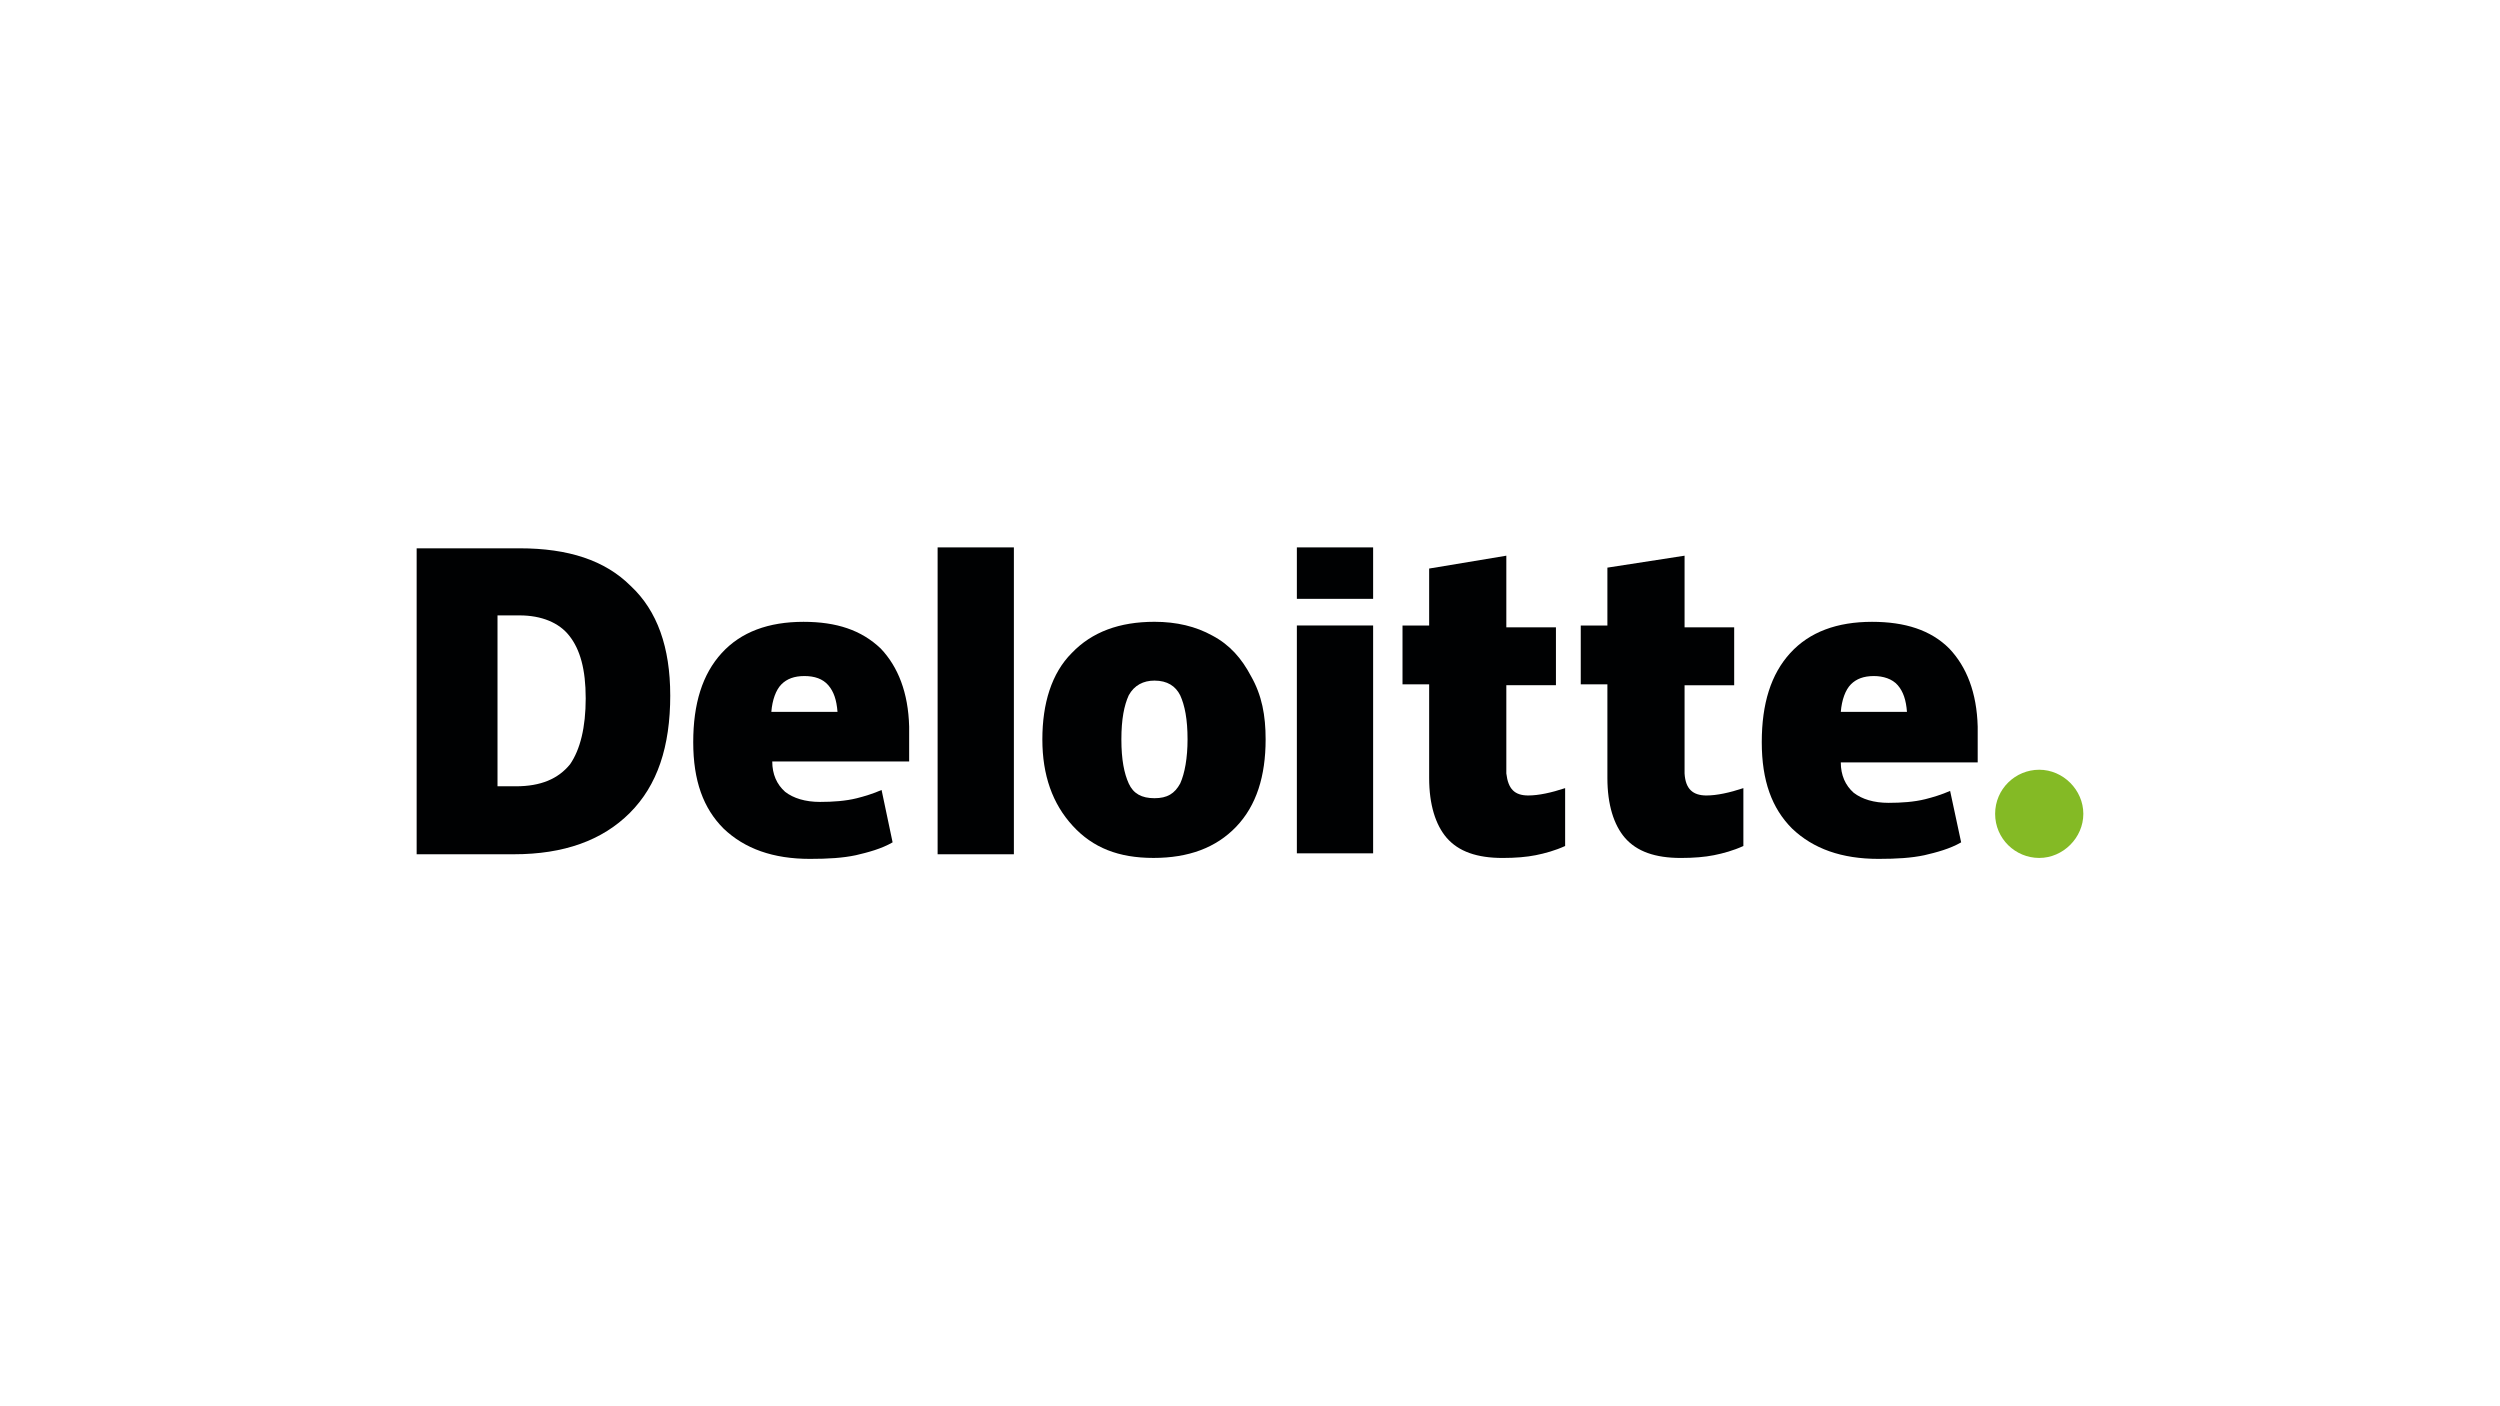
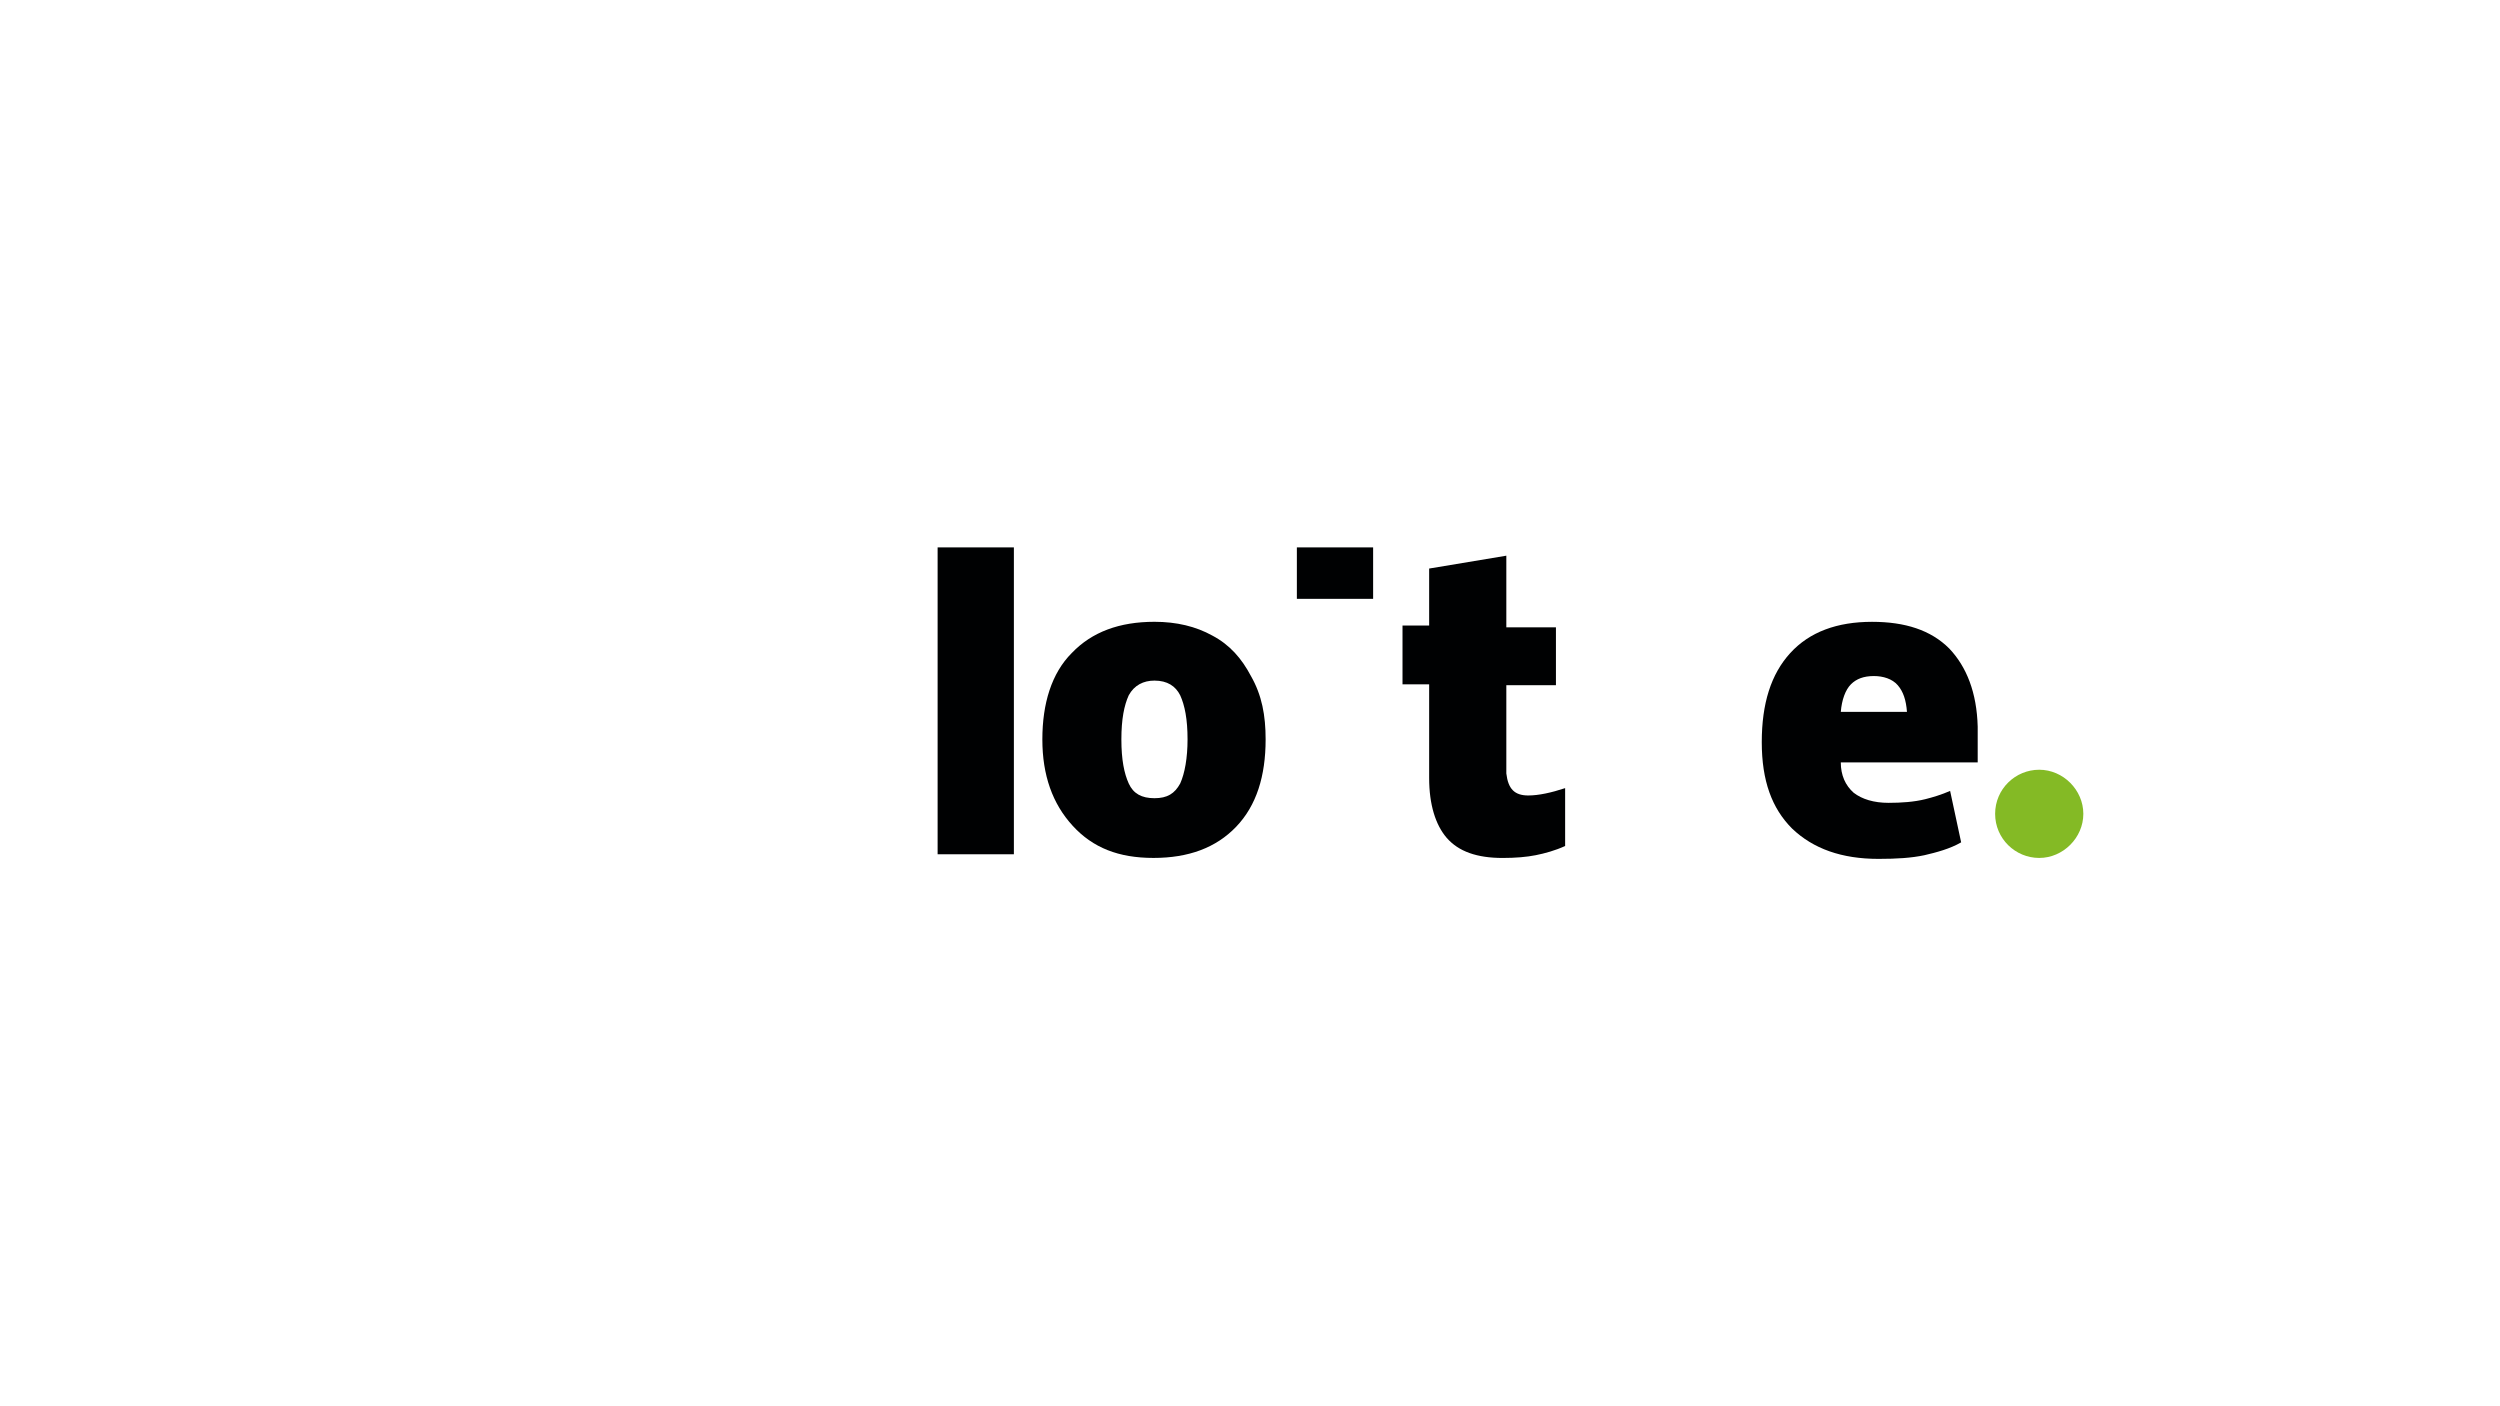
<svg xmlns="http://www.w3.org/2000/svg" id="Layer_1" viewBox="0 0 1920 1080">
  <defs>
    <style>.cls-1{fill:#000102;}.cls-2{fill:#84ba25;}</style>
  </defs>
  <path class="cls-2" d="M1532.26,625.03c0-19.05,15.52-33.87,33.87-33.87s33.87,15.52,33.87,33.87-15.52,33.87-33.87,33.87-33.87-14.82-33.87-33.87" />
-   <path class="cls-1" d="M514.75,534c0,39.51-9.88,69.15-31.05,90.32-21.17,21.17-50.8,31.75-88.91,31.75h-74.8v-234.97h79.03c37.4,0,65.62,9.17,85.38,28.93,20.46,19.05,30.34,47.28,30.34,83.97m-64.92,2.12c0-21.87-4.23-37.4-12.7-47.98-7.76-9.88-21.17-15.52-38.1-15.52h-16.93v131.25h14.11c19.05,0,32.46-5.64,41.63-16.93,7.76-11.29,12-28.22,12-50.8" />
  <rect class="cls-1" x="720.09" y="420.4" width="58.57" height="235.68" />
  <path class="cls-1" d="M972,567.87c0,28.22-7.06,50.8-22.58,67.03-15.52,16.23-36.69,23.99-63.51,23.99s-46.57-7.76-62.09-24.7c-15.52-16.93-23.29-38.81-23.29-66.33s7.06-50.8,22.58-66.33c15.52-16.23,36.69-23.99,63.51-23.99,16.93,0,31.75,3.53,44.45,10.58,13.41,7.06,22.58,17.64,29.64,31.05,8.47,14.82,11.29,30.34,11.29,48.69m-110.78,0c0,15.52,2.12,26.11,5.65,33.87,3.53,7.76,9.88,11.29,19.76,11.29s15.52-3.53,19.76-11.29c3.53-7.76,5.65-19.76,5.65-33.87,0-15.52-2.12-26.11-5.65-33.87-3.53-7.06-9.88-11.29-19.76-11.29-8.47,0-15.52,3.53-19.76,11.29-3.53,7.76-5.65,18.35-5.65,33.87" />
-   <rect class="cls-1" x="995.99" y="480.37" width="58.57" height="174.99" />
  <rect class="cls-1" x="995.99" y="420.4" width="58.57" height="39.51" />
  <path class="cls-1" d="M1173.8,610.92c7.76,0,17.64-2.12,28.22-5.64v44.45c-7.76,3.53-15.52,5.64-22.58,7.06-7.06,1.41-15.52,2.12-25.4,2.12-19.76,0-33.87-4.94-43.04-15.52-8.47-9.88-13.41-25.4-13.41-45.87v-71.97h-20.46v-45.16h20.46v-43.75l59.27-9.88v55.04h38.1v44.45h-38.1v67.74c1.41,12,6.35,16.93,16.93,16.93" />
-   <path class="cls-1" d="M1310.69,610.92c7.76,0,17.64-2.12,28.22-5.64v44.45c-7.76,3.53-15.52,5.64-22.58,7.06-7.06,1.41-15.52,2.12-25.4,2.12-19.76,0-33.87-4.94-43.04-15.52-8.47-9.88-13.41-25.4-13.41-45.87v-71.97h-20.46v-45.16h20.46v-44.45l59.27-9.17v55.04h38.1v44.45h-38.1v67.74c.71,12,6.35,16.93,16.94,16.93" />
  <path class="cls-1" d="M1496.98,498.02c-14.11-14.11-33.87-20.46-59.27-20.46-26.81,0-47.98,7.76-62.8,23.99-14.82,16.23-21.87,38.81-21.87,68.45s7.76,50.8,23.29,66.33c16.23,15.52,38.1,23.29,66.33,23.29,14.11,0,25.4-.71,35.28-2.82,9.17-2.12,19.76-4.94,28.22-9.88l-8.47-39.51c-6.35,2.82-13.41,4.94-19.05,6.35-8.47,2.12-18.35,2.82-28.22,2.82-11.29,0-20.46-2.82-26.81-7.76-6.35-5.64-9.88-13.41-9.88-23.29h105.14v-27.52c-.71-26.11-8.47-45.87-21.87-59.98m-83.26,48.69c.71-9.17,3.53-16.93,7.76-21.17,4.23-4.23,9.88-6.35,17.64-6.35,7.06,0,14.11,2.12,18.35,7.06,4.23,4.94,6.35,11.29,7.06,20.46h-50.8Z" />
-   <path class="cls-1" d="M676.34,498.02c-14.82-14.11-33.87-20.46-59.27-20.46-26.81,0-47.98,7.76-62.8,23.99s-21.87,38.81-21.87,68.45,7.76,50.8,23.29,66.33c16.23,15.52,38.1,23.29,66.33,23.29,14.11,0,25.4-.71,35.28-2.82,9.17-2.12,19.76-4.94,28.22-9.88l-8.47-40.22c-6.35,2.82-13.41,4.94-19.05,6.35-8.47,2.12-18.35,2.82-28.22,2.82-11.29,0-20.46-2.82-26.81-7.76-6.35-5.64-9.88-13.41-9.88-23.29h105.14v-26.81c-.71-26.11-8.47-45.87-21.87-59.98m-83.97,48.69c.71-9.17,3.53-16.93,7.76-21.17,4.23-4.23,9.88-6.35,17.64-6.35s14.11,2.12,18.35,7.06c4.23,4.94,6.35,11.29,7.06,20.46h-50.8Z" />
</svg>